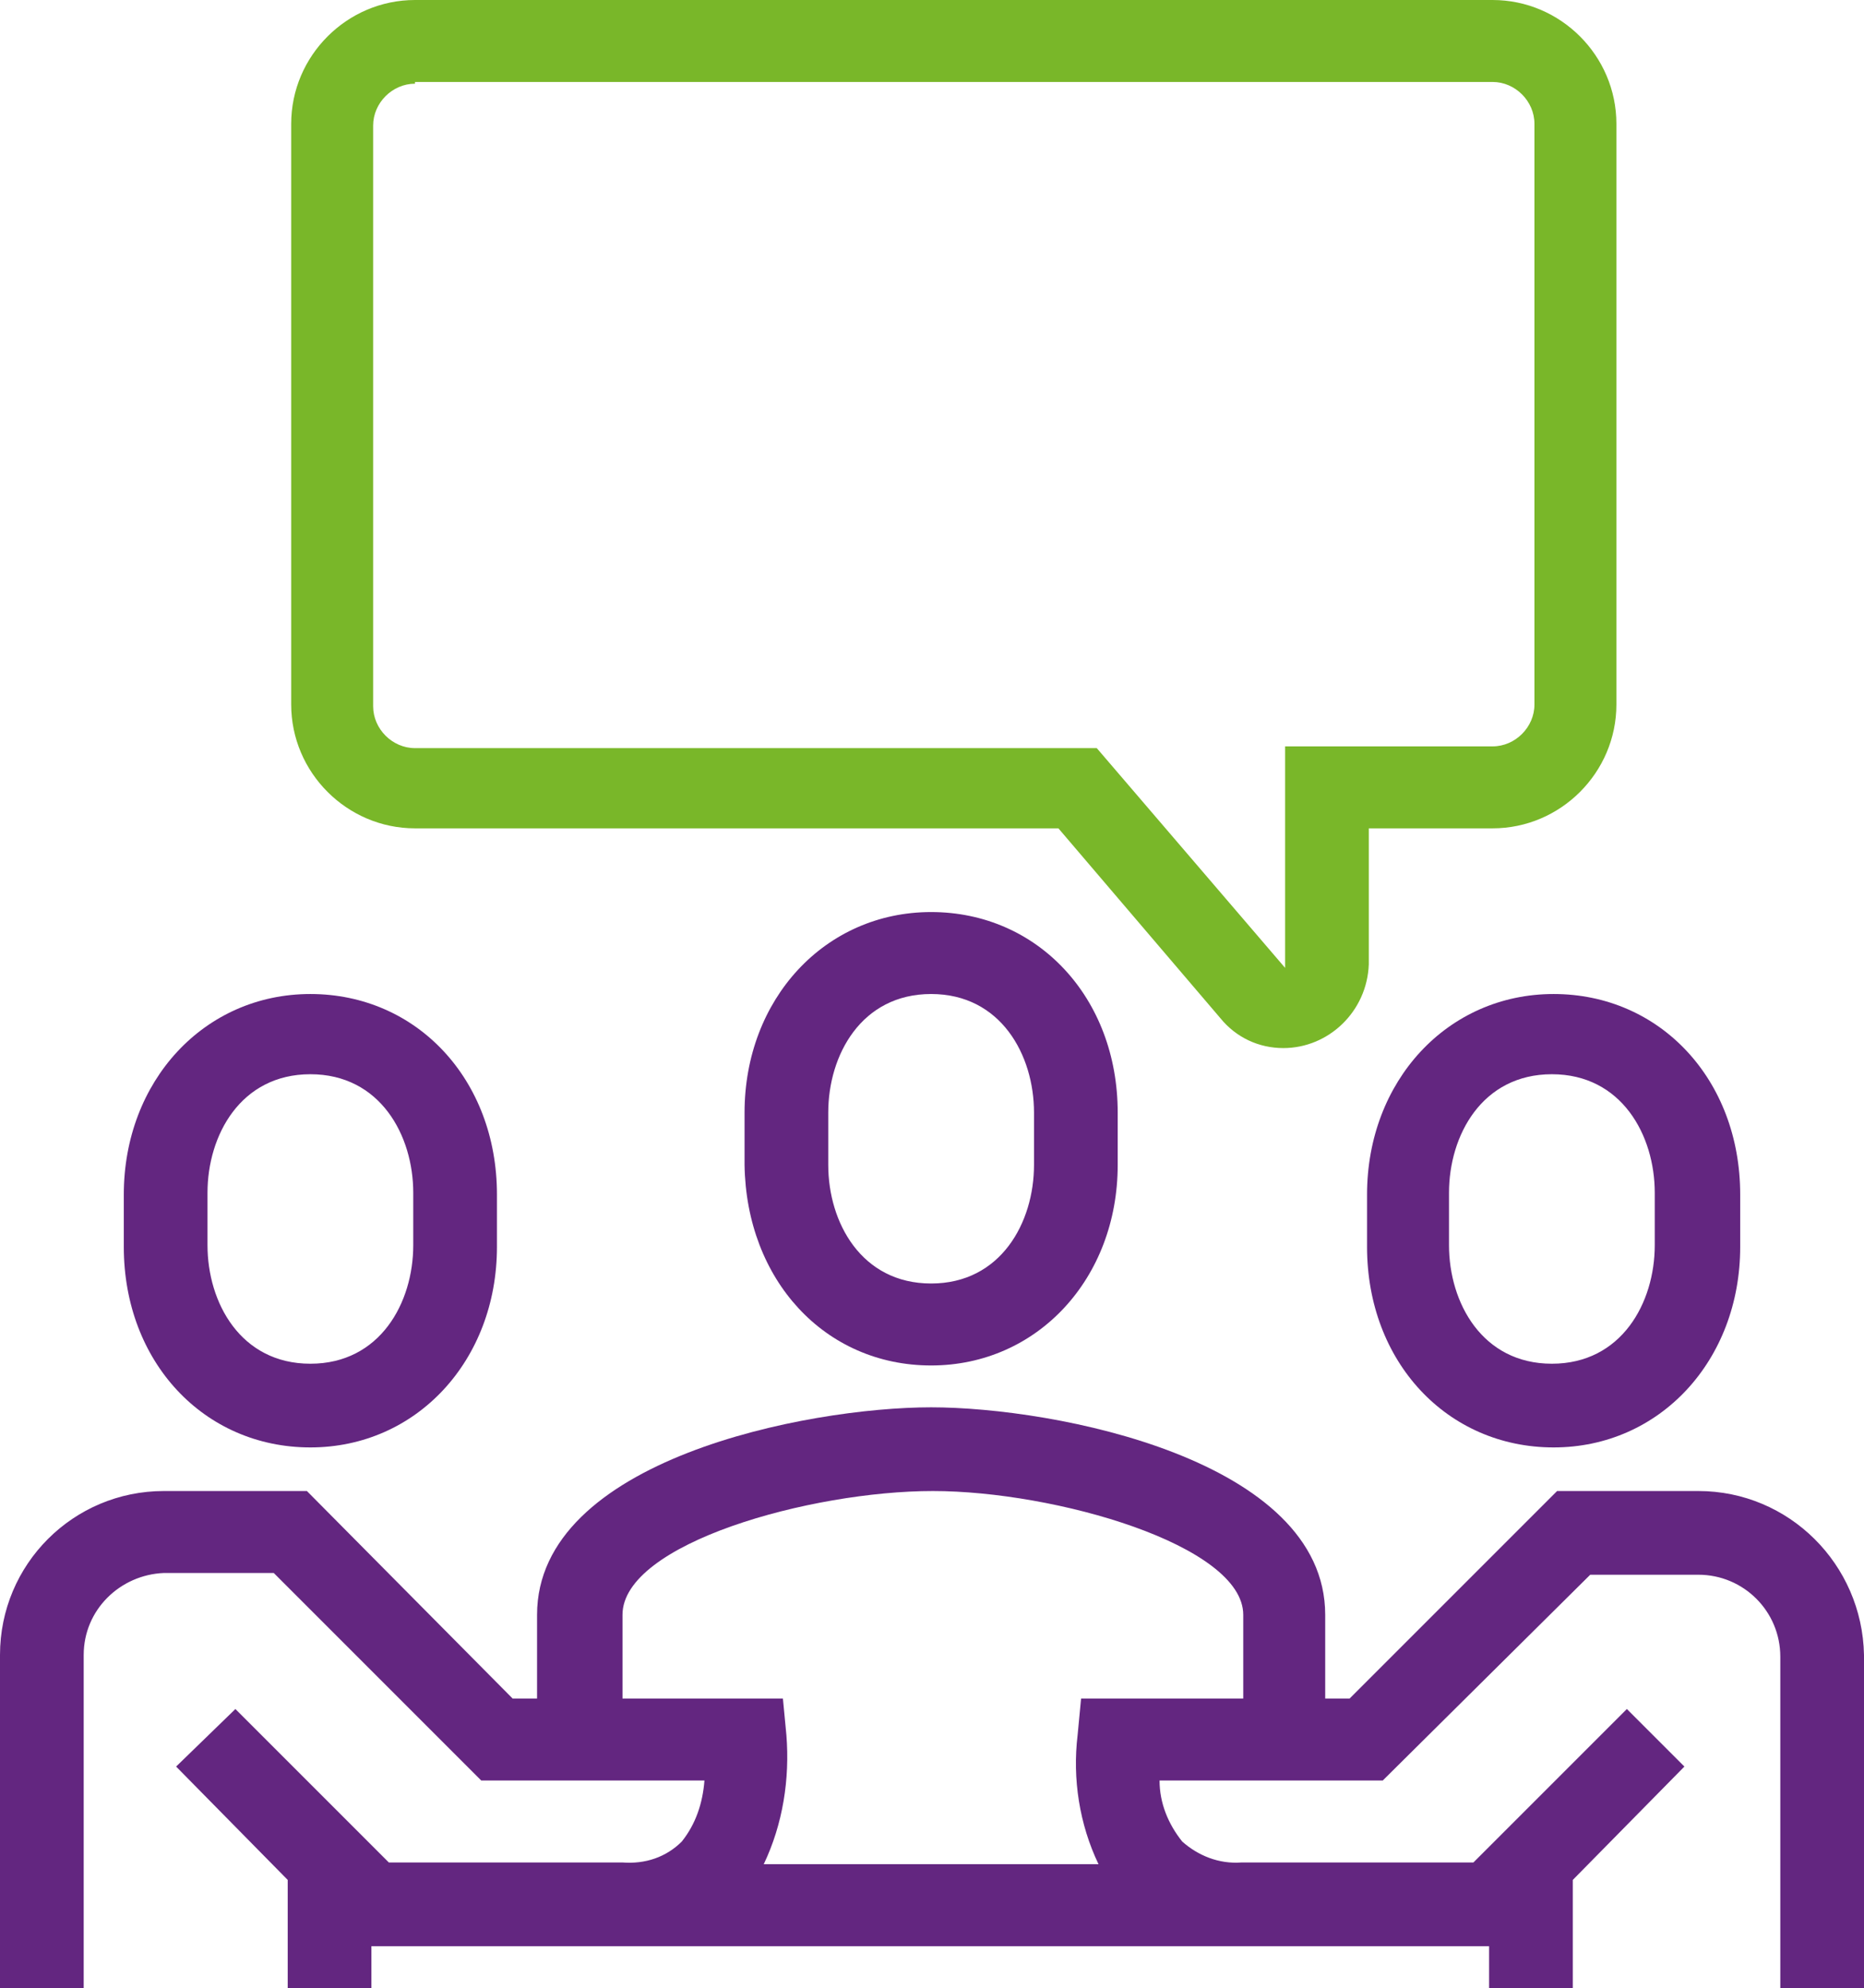
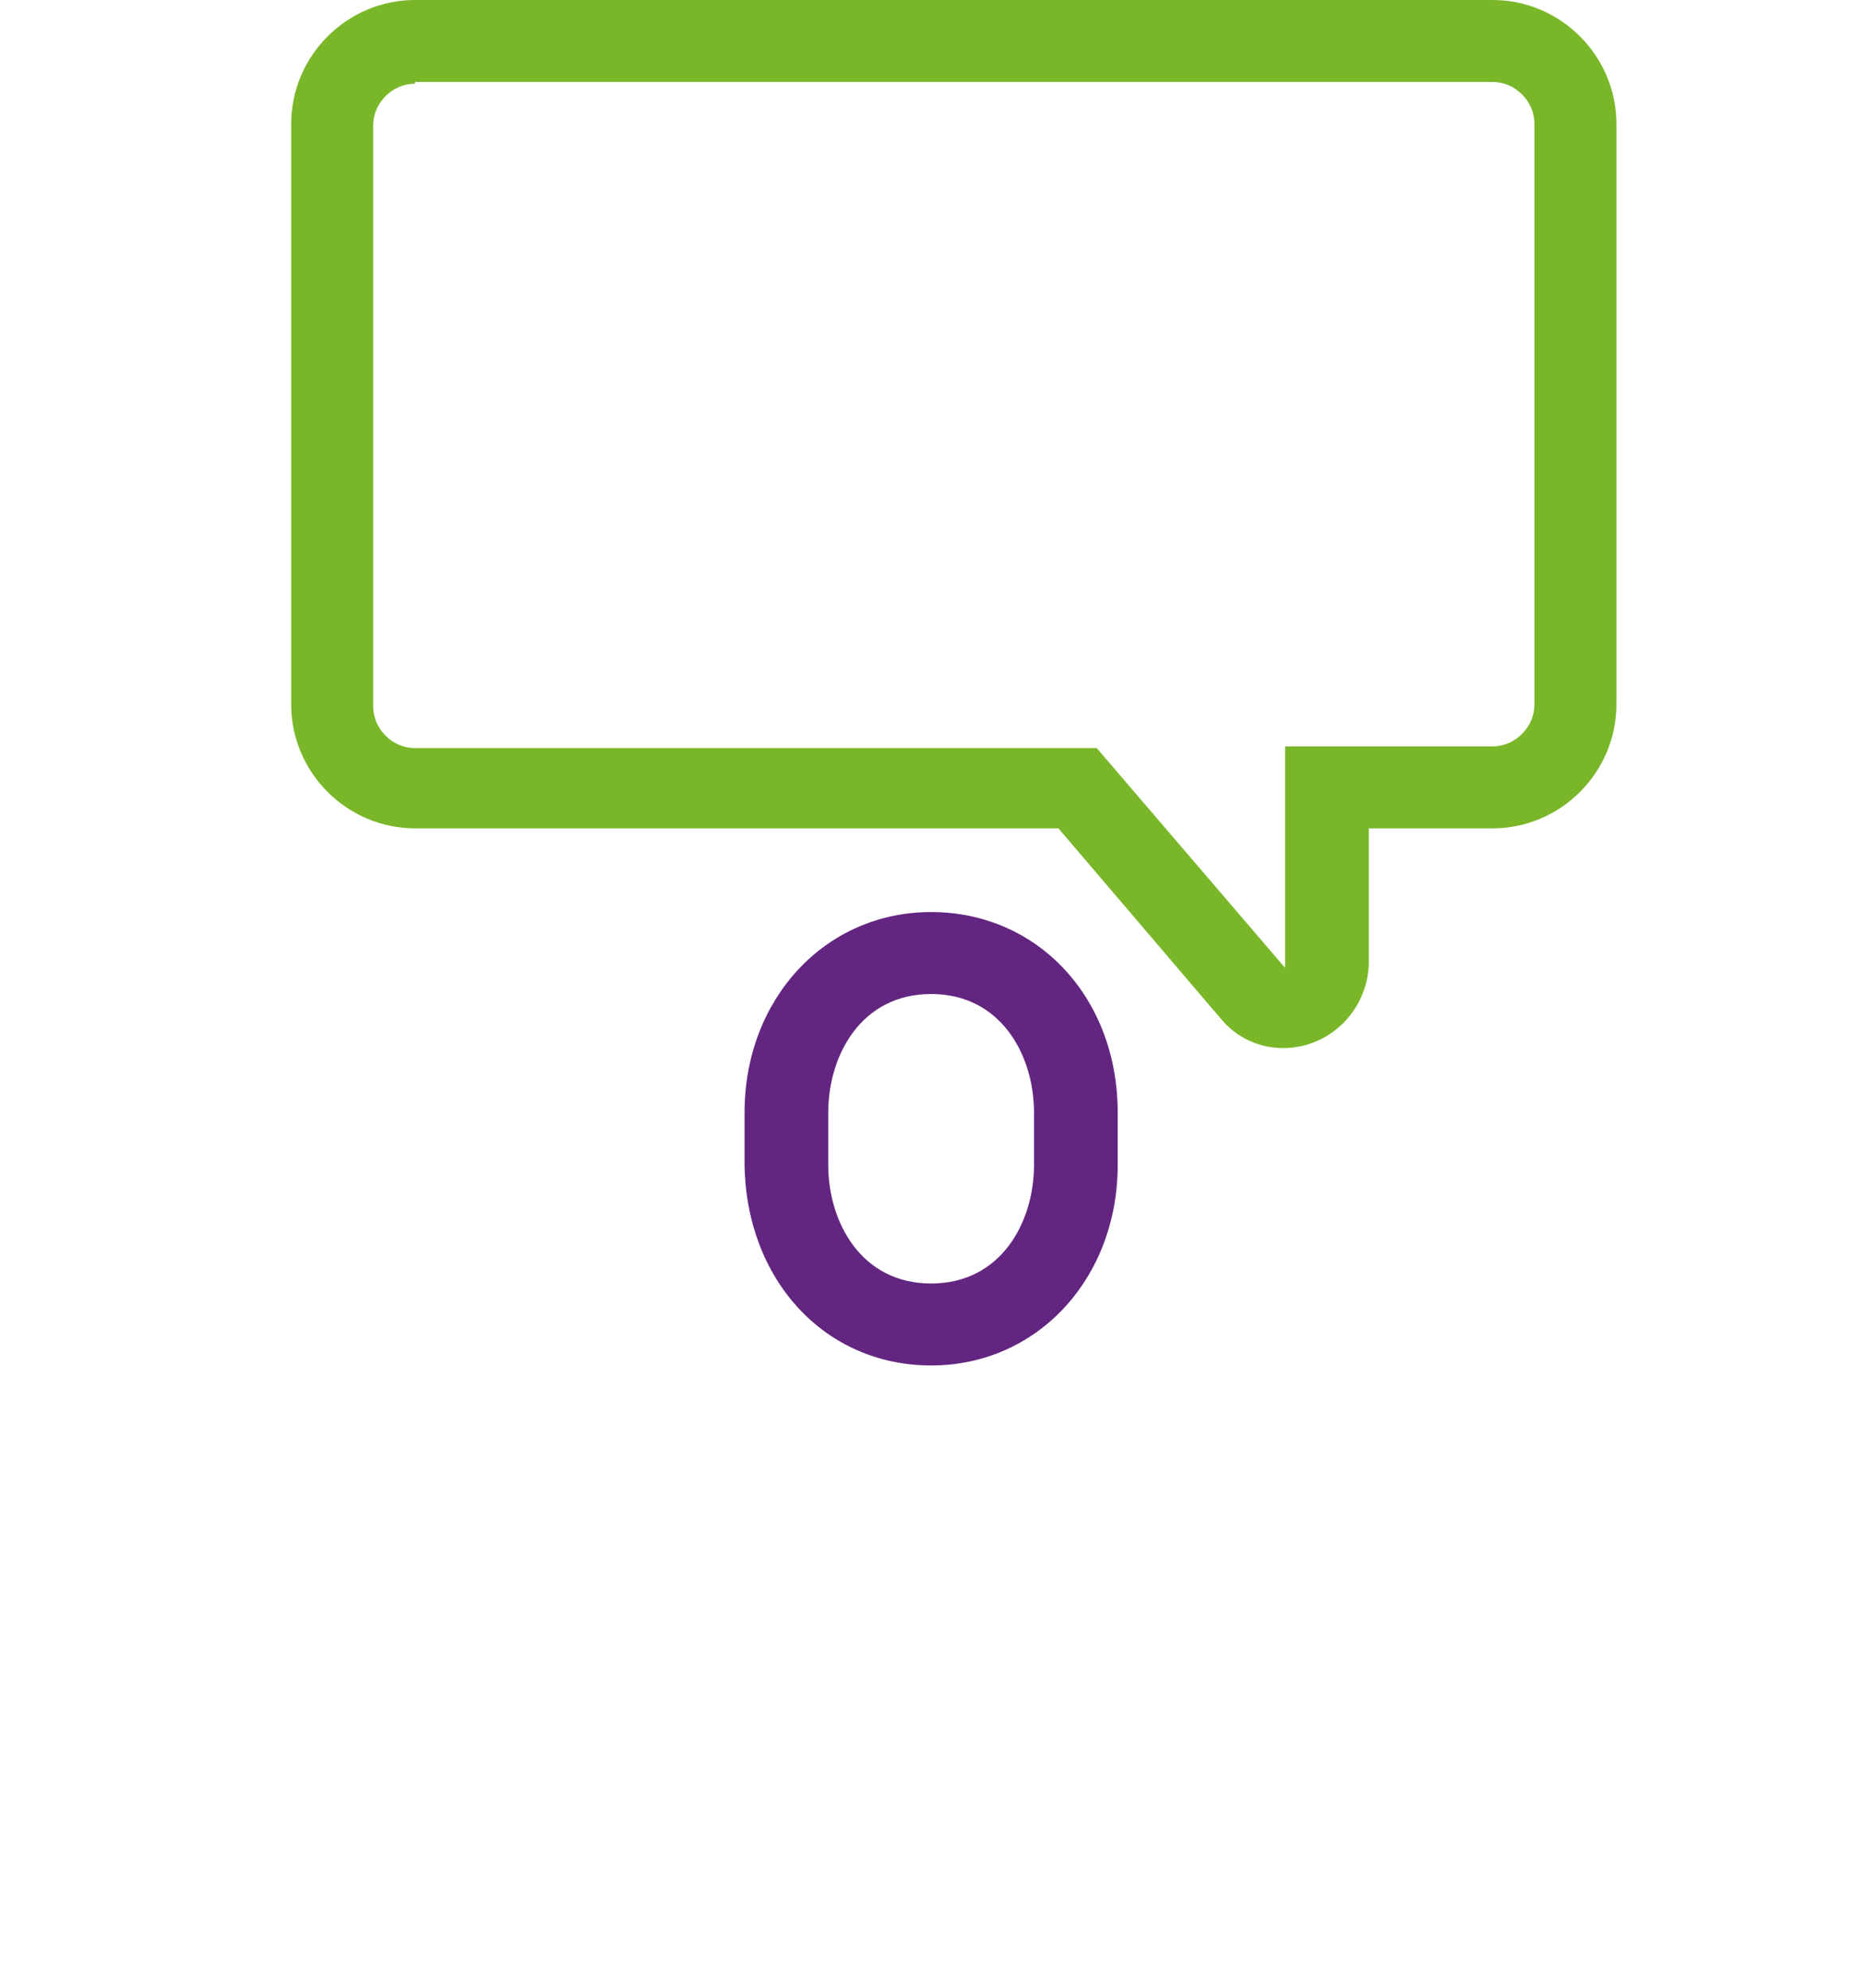
<svg xmlns="http://www.w3.org/2000/svg" version="1.1" id="Layer_1" x="0px" y="0px" viewBox="0 0 106.9 114" style="enable-background:new 0 0 106.9 114;" xml:space="preserve">
  <style type="text/css">
	.st0{fill:#632680;}
	.st1{fill:#79B729;}
</style>
  <g id="Layer_2_00000150799617573087683700000002816980378479586227_">
    <g id="Layer_1-2">
      <path class="st0" d="M53.4,78.3c6.1,0,10.7-5,10.7-11.5v-3c0-6.6-4.6-11.5-10.7-11.5s-10.7,5-10.7,11.5v3    C42.8,73.4,47.3,78.3,53.4,78.3z M47.5,63.8c0-3.3,1.9-6.8,5.9-6.8s5.9,3.5,5.9,6.8v3c0,3.3-1.9,6.8-5.9,6.8s-5.9-3.5-5.9-6.8    V63.8z" />
-       <path class="st0" d="M17.8,83c6.1,0,10.7-5,10.7-11.5v-3c0-6.6-4.6-11.5-10.7-11.5s-10.7,5-10.7,11.5v3C7.1,78.1,11.7,83,17.8,83z     M11.9,68.4c0-3.3,1.9-6.8,5.9-6.8s5.9,3.5,5.9,6.8v3c0,3.3-1.9,6.8-5.9,6.8s-5.9-3.5-5.9-6.8L11.9,68.4z" />
-       <path class="st0" d="M89.1,83c6.1,0,10.7-5,10.7-11.5v-3c0-6.6-4.6-11.5-10.7-11.5s-10.7,5-10.7,11.5v3C78.4,78.1,83,83,89.1,83z     M83.1,68.4c0-3.3,1.9-6.8,5.9-6.8s5.9,3.5,5.9,6.8v3c0,3.3-1.9,6.8-5.9,6.8s-5.9-3.5-5.9-6.8L83.1,68.4z" />
-       <path class="st0" d="M97.4,85.5h-8.1L77.4,97.4H76v-4.8c0-8.9-15.5-11.9-22.6-11.9s-22.6,3-22.6,11.9v4.8h-1.4L17.6,85.5H9.4    c-5.2,0-9.4,4.2-9.4,9.4V114h4.8V94.9c0-2.6,2.1-4.6,4.6-4.7c0,0,0.1,0,0.1,0h6.2l11.9,11.9h12.8c-0.1,1.3-0.5,2.5-1.3,3.5    c-0.9,0.9-2.1,1.3-3.4,1.2H22.3L13.5,98l-3.4,3.3l6.4,6.5v6.2h4.8v-2.4h64.1v2.4h4.8v-6.2l6.4-6.5L93.3,98l-8.8,8.8H71.2    c-1.3,0.1-2.5-0.4-3.4-1.2c-0.8-1-1.3-2.2-1.3-3.5h12.8l11.9-11.8h6.2c2.6,0,4.7,2.1,4.7,4.7V114h4.8V94.9    C106.8,89.7,102.6,85.5,97.4,85.5z M63,106.9H43.8c1.1-2.3,1.5-4.9,1.3-7.4l-0.2-2.1h-9.2v-4.8c0-4.1,10.8-7.1,17.8-7.1    s17.8,3.1,17.8,7.1v4.8H62l-0.2,2.1C61.5,102,61.9,104.6,63,106.9z" />
      <path class="st1" d="M73.6,60.1c-1.4,0-2.7-0.6-3.6-1.7l-9.3-10.9H23.8c-3.9,0-7.1-3.2-7.1-7.1V7.1c0-3.9,3.2-7.1,7.1-7.1h61.8    c3.9,0,7.1,3.2,7.1,7.1v33.3c0,3.9-3.2,7.1-7.1,7.1h-7.1v7.8C78.4,58,76.2,60.1,73.6,60.1z M23.8,4.8c-1.3,0-2.4,1.1-2.4,2.4v33.3    c0,1.3,1.1,2.4,2.4,2.4h39.1l10.8,12.6V42.8h11.9c1.3,0,2.4-1.1,2.4-2.4V7.1c0-1.3-1.1-2.4-2.4-2.4H23.8z" />
    </g>
  </g>
</svg>